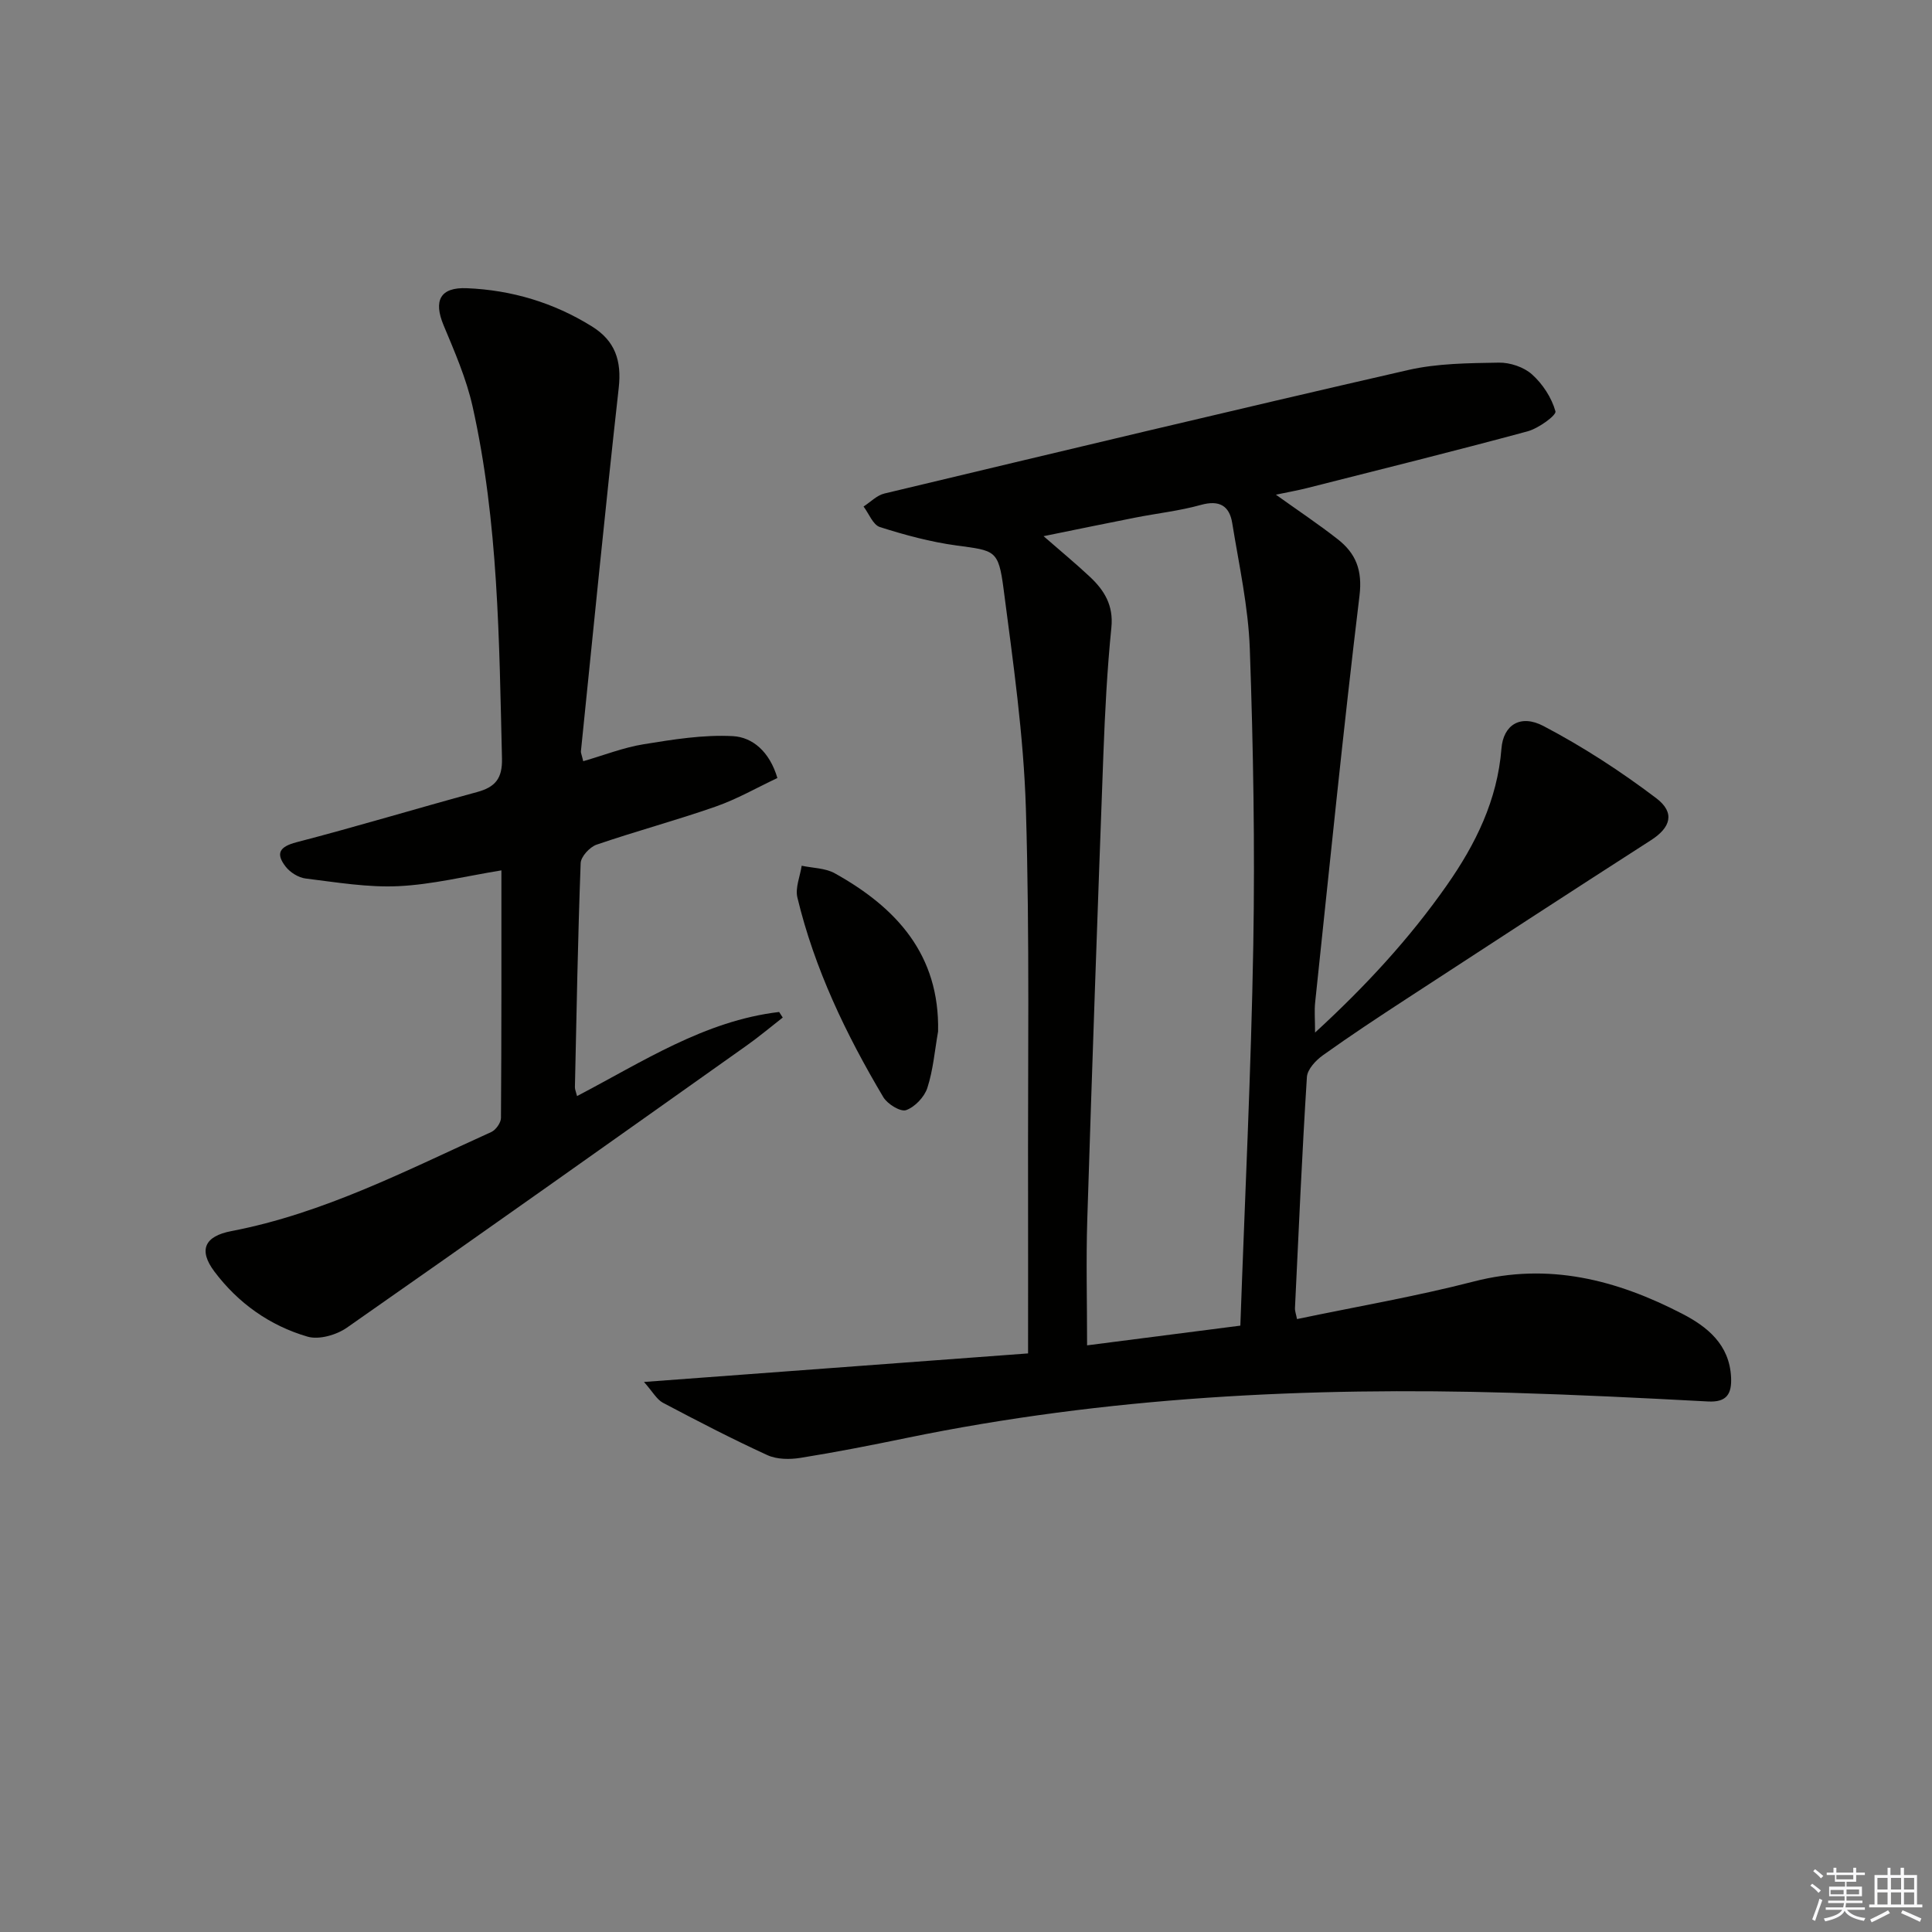
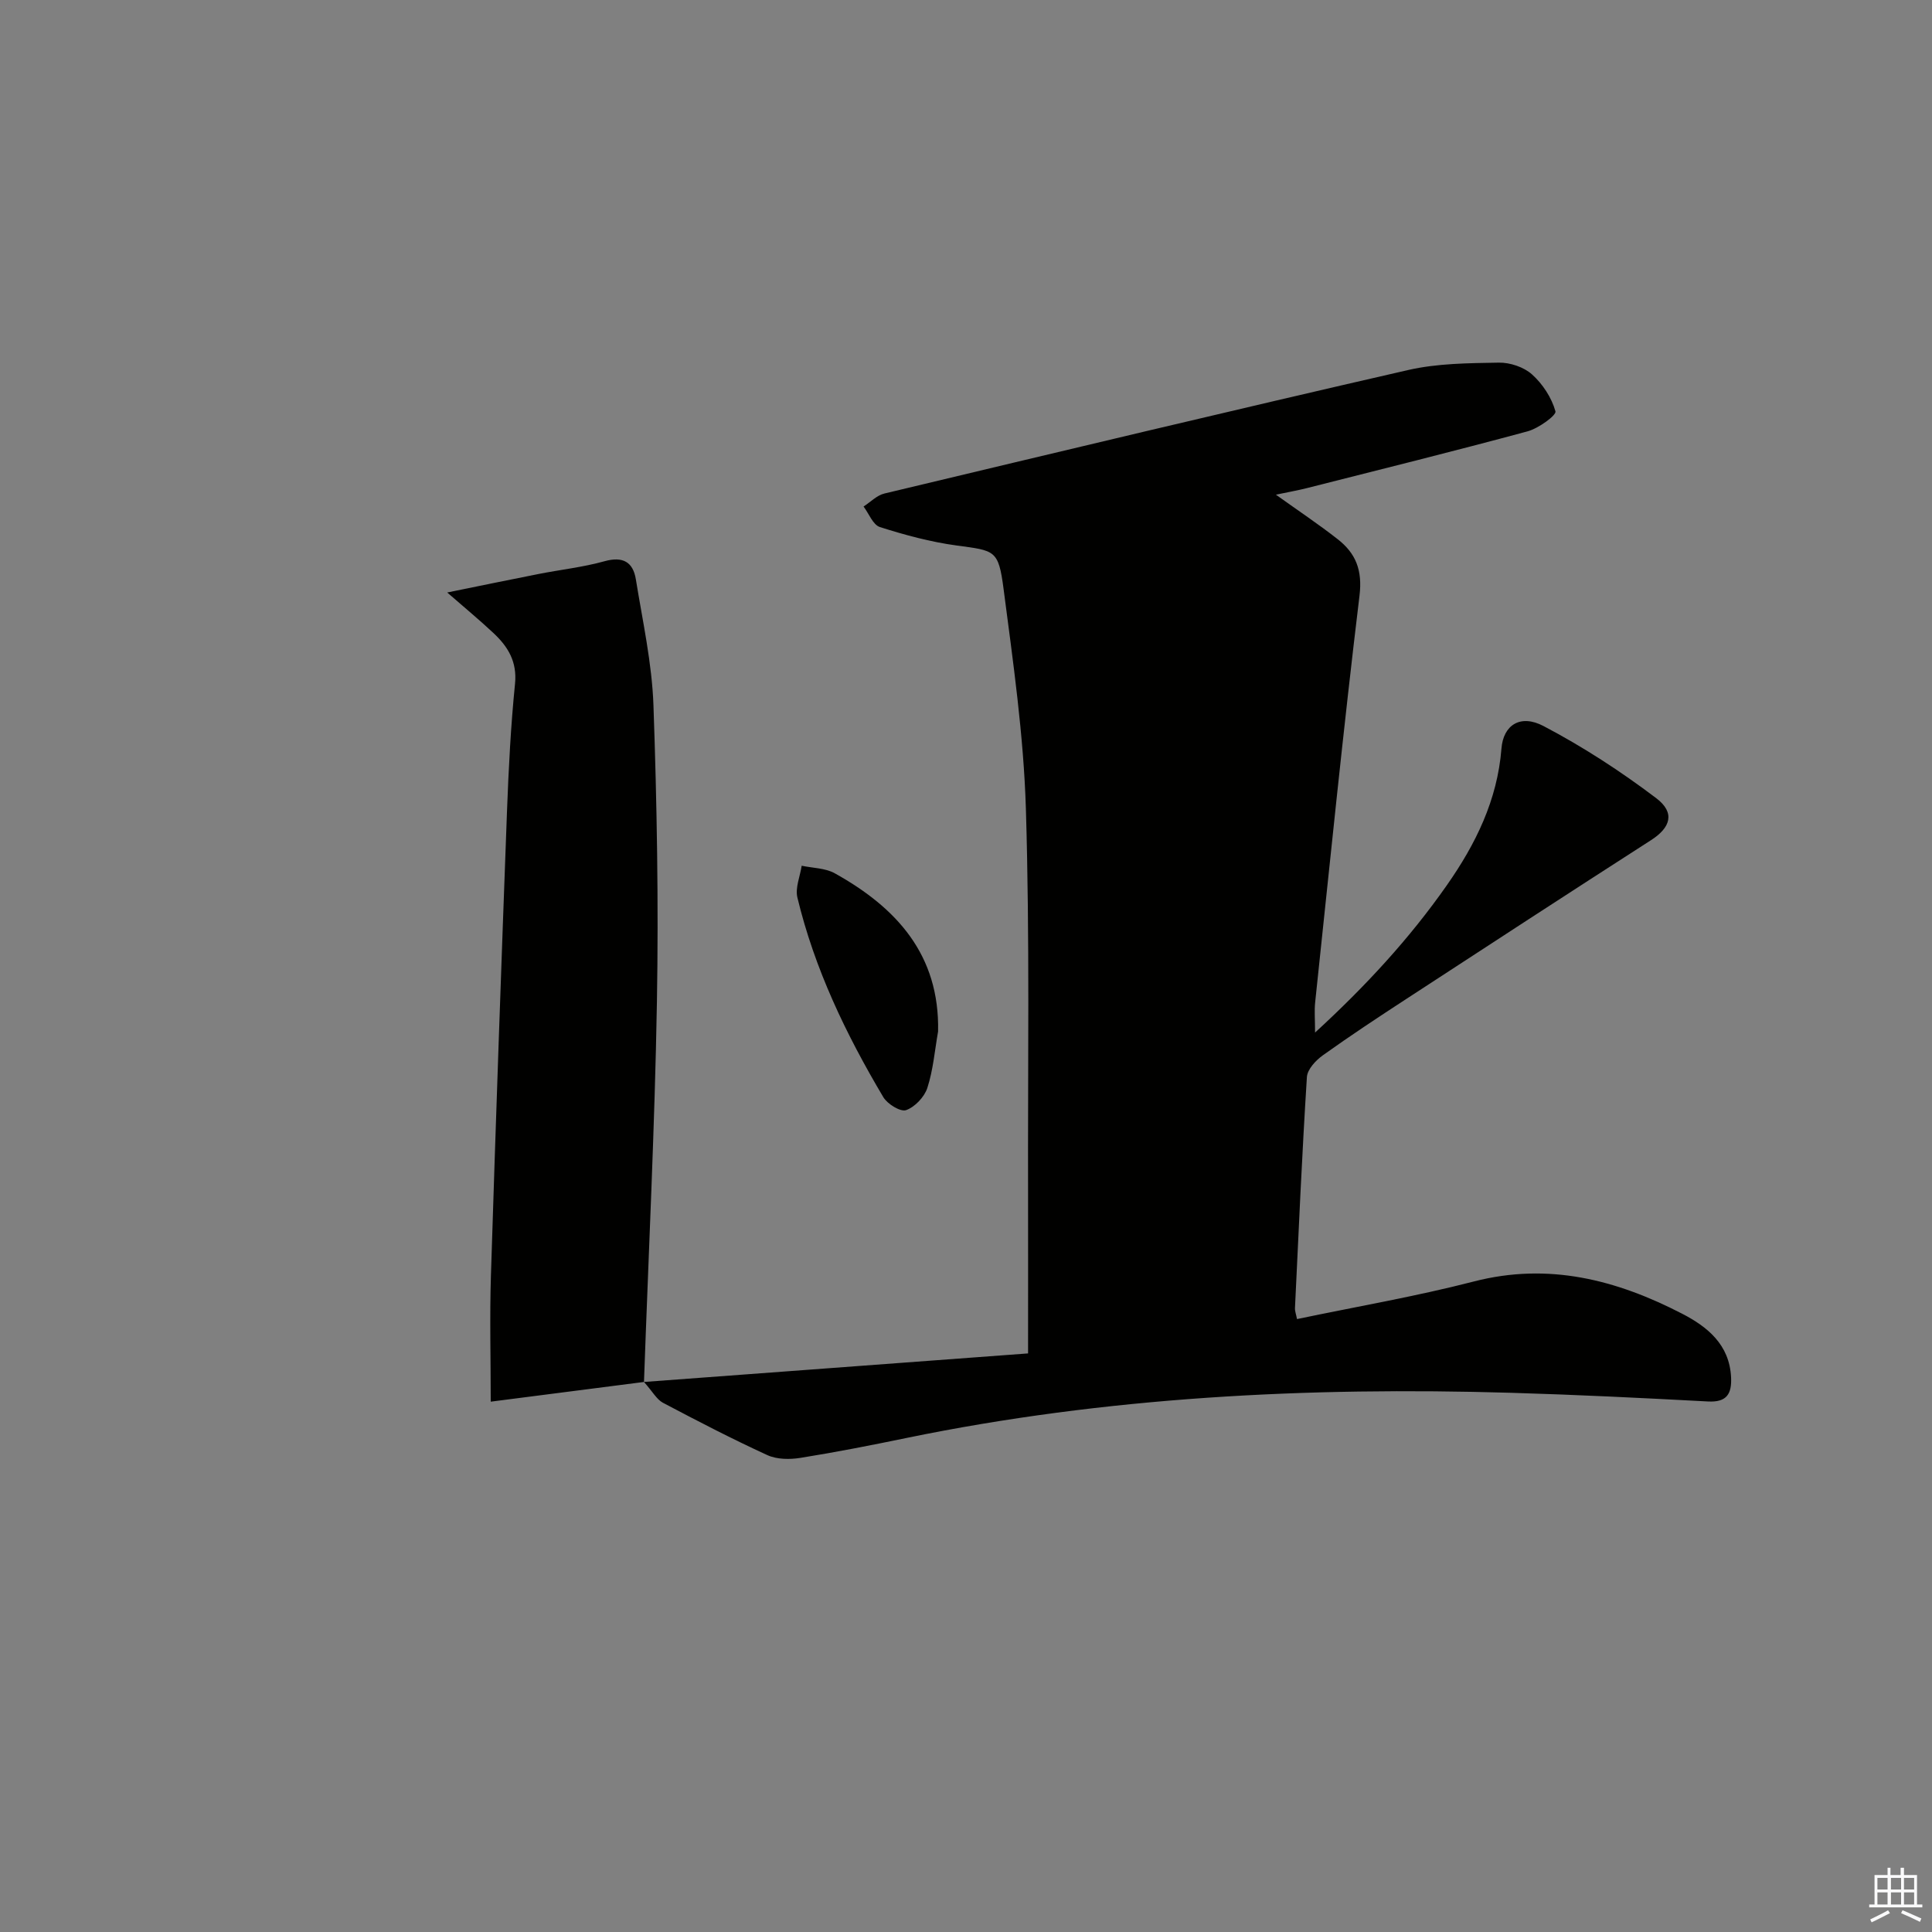
<svg xmlns="http://www.w3.org/2000/svg" enable-background="new 0 0 400 400" viewBox="0 0 400 400">
  <rect x="0" y="0" width="400" height="400" fill="#808080" stroke="none" />
  <g fill="#010100">
-     <path d="m133.33 286.12c26.88-2 52.5-3.9 79.52-5.91 0-11.24.02-22.01 0-32.77-.07-26.66.36-53.33-.45-79.96-.46-15.22-2.65-30.41-4.62-45.54-1.06-8.14-1.79-7.92-9.72-9-5.38-.73-10.71-2.17-15.89-3.82-1.43-.46-2.27-2.78-3.38-4.25 1.43-.92 2.75-2.32 4.31-2.69 36.12-8.63 72.24-17.28 108.44-25.57 6.07-1.39 12.5-1.42 18.77-1.53 2.32-.04 5.18.91 6.88 2.44 2.21 1.98 4.06 4.82 4.85 7.64.23.82-3.51 3.53-5.76 4.14-15.2 4.11-30.48 7.9-45.75 11.77-1.9.48-3.83.81-6.37 1.35 4.6 3.29 8.82 6.1 12.8 9.22 3.74 2.92 5.15 6.4 4.51 11.68-3.39 28.03-6.21 56.13-9.18 84.2-.19 1.76-.02 3.55-.02 6.26 10.5-9.64 19.55-19.46 27.27-30.48 5.98-8.53 10.48-17.65 11.32-28.32.38-4.86 3.9-7.18 8.69-4.67 8.16 4.28 15.99 9.37 23.35 14.94 4 3.03 2.95 6.11-1.05 8.68-16.92 10.87-33.77 21.85-50.61 32.84-5.85 3.81-11.68 7.66-17.36 11.72-1.47 1.05-3.2 2.91-3.3 4.5-1.01 15.93-1.71 31.89-2.47 47.84-.03.62.23 1.25.42 2.27 12.32-2.58 24.59-4.68 36.6-7.78 15.49-4 29.55-.35 43.12 6.66 5.25 2.71 9.81 6.39 10.15 13.15.17 3.45-.88 5.24-4.78 5.03-13.62-.73-27.24-1.4-40.87-1.8-42-1.23-83.76.85-125.04 9.35-7.31 1.51-14.64 2.95-22.01 4.13-2.21.35-4.85.33-6.82-.57-7.34-3.36-14.52-7.09-21.66-10.86-1.27-.7-2.08-2.25-3.89-4.29zm123.47-11.66c.94-26.61 2.23-52.68 2.68-78.75.35-20.45 0-40.93-.72-61.37-.31-8.71-2.24-17.38-3.64-26.04-.58-3.59-2.66-4.83-6.5-3.76-4.45 1.24-9.1 1.74-13.65 2.64-6.1 1.2-12.18 2.46-18.91 3.83 3.64 3.17 6.7 5.7 9.59 8.41 2.99 2.8 4.91 5.91 4.45 10.49-.88 8.75-1.33 17.55-1.66 26.34-1.19 32.07-2.32 64.14-3.33 96.21-.27 8.57-.04 17.16-.04 26.08 10.26-1.33 20.73-2.67 31.73-4.08z" />
-     <path d="m120.75 157.6c4.29-1.24 8.32-2.83 12.5-3.51 6.11-.99 12.37-2.01 18.49-1.68 4.06.22 7.6 3.2 9.21 8.67-4.19 1.97-8.33 4.36-12.77 5.91-8.14 2.85-16.5 5.09-24.67 7.89-1.41.49-3.24 2.47-3.29 3.82-.58 15.46-.85 30.92-1.19 46.39-.01.45.21.91.44 1.84 13.56-7.08 26.4-15.59 41.84-17.41.25.38.5.77.75 1.15-2.5 1.95-4.93 4-7.52 5.83-27.53 19.52-55.05 39.06-82.72 58.38-2.16 1.51-5.77 2.55-8.14 1.86-7.81-2.27-14.38-6.94-19.29-13.48-3.38-4.5-1.98-7.32 3.49-8.37 19.15-3.67 36.31-12.59 53.84-20.52.94-.43 1.99-1.91 2-2.91.12-16.97.09-33.93.09-51.26-7.39 1.2-14.32 2.94-21.32 3.27-6.36.3-12.82-.8-19.19-1.58-1.5-.18-3.25-1.27-4.18-2.49-2.07-2.69-1.29-4.09 2.26-5.02 12.51-3.25 24.9-7 37.38-10.39 3.76-1.02 5.27-2.79 5.17-6.96-.59-24.43-.73-48.9-6.09-72.89-1.29-5.76-3.71-11.31-6-16.8-2.12-5.09-.73-7.9 4.8-7.67 9.27.38 17.97 2.97 25.91 7.91 4.81 2.99 6.18 7.1 5.55 12.74-2.8 25.07-5.26 50.17-7.83 75.26-.02.3.15.63.48 2.02z" />
+     <path d="m133.33 286.12c26.88-2 52.5-3.9 79.52-5.91 0-11.24.02-22.01 0-32.77-.07-26.66.36-53.33-.45-79.96-.46-15.22-2.65-30.41-4.62-45.54-1.06-8.14-1.79-7.92-9.72-9-5.38-.73-10.71-2.17-15.89-3.82-1.43-.46-2.27-2.78-3.38-4.25 1.43-.92 2.75-2.32 4.31-2.69 36.12-8.63 72.24-17.28 108.44-25.57 6.07-1.39 12.5-1.42 18.77-1.53 2.32-.04 5.18.91 6.88 2.44 2.21 1.98 4.06 4.82 4.85 7.64.23.82-3.51 3.53-5.76 4.14-15.2 4.11-30.48 7.9-45.75 11.77-1.9.48-3.83.81-6.37 1.35 4.6 3.29 8.82 6.1 12.8 9.22 3.74 2.92 5.15 6.4 4.51 11.68-3.39 28.03-6.21 56.13-9.18 84.2-.19 1.76-.02 3.55-.02 6.26 10.5-9.64 19.55-19.46 27.27-30.48 5.98-8.53 10.48-17.65 11.32-28.32.38-4.86 3.9-7.18 8.69-4.67 8.16 4.28 15.99 9.37 23.35 14.94 4 3.03 2.95 6.11-1.05 8.68-16.92 10.87-33.77 21.85-50.61 32.84-5.85 3.81-11.68 7.66-17.36 11.72-1.47 1.05-3.2 2.91-3.3 4.5-1.01 15.93-1.71 31.89-2.47 47.84-.03.62.23 1.25.42 2.27 12.32-2.58 24.59-4.68 36.6-7.78 15.49-4 29.55-.35 43.12 6.66 5.25 2.71 9.81 6.39 10.15 13.15.17 3.45-.88 5.24-4.78 5.03-13.62-.73-27.24-1.4-40.87-1.8-42-1.23-83.76.85-125.04 9.35-7.31 1.51-14.64 2.95-22.01 4.13-2.21.35-4.85.33-6.82-.57-7.34-3.36-14.52-7.09-21.66-10.86-1.27-.7-2.08-2.25-3.89-4.29zc.94-26.61 2.23-52.68 2.68-78.75.35-20.45 0-40.93-.72-61.37-.31-8.71-2.24-17.38-3.64-26.04-.58-3.59-2.66-4.83-6.5-3.76-4.45 1.24-9.1 1.74-13.65 2.64-6.1 1.2-12.18 2.46-18.91 3.83 3.64 3.17 6.7 5.7 9.59 8.41 2.99 2.8 4.91 5.91 4.45 10.49-.88 8.75-1.33 17.55-1.66 26.34-1.19 32.07-2.32 64.14-3.33 96.21-.27 8.57-.04 17.16-.04 26.08 10.26-1.33 20.73-2.67 31.73-4.08z" />
    <path d="m194.22 213.56c-.69 3.91-1.01 7.93-2.22 11.67-.61 1.89-2.58 3.96-4.4 4.61-1.16.41-3.87-1.26-4.72-2.69-7.72-12.99-14.24-26.56-17.79-41.33-.48-2.01.56-4.38.89-6.58 2.29.49 4.87.47 6.84 1.56 12.8 7.12 21.74 16.88 21.4 32.76z" />
  </g>
-   <path d="m374.8 390.4.4-.4c.7.5 1.3 1 1.8 1.4l-.5.5c-.5-.6-1.1-1.1-1.7-1.5zm1 7.3-.6-.3c.5-1.4 1.1-2.8 1.5-4.3.2.1.4.2.6.3-.5 1.3-1 2.8-1.5 4.3zm-.4-10.3.4-.4c.4.3 1 .8 1.7 1.4l-.5.5c-.4-.5-1-1-1.6-1.5zm2.5.3h1.7v-1h.6v1h3.5v-1h.6v1h1.8v.5h-1.8v1.4h-2v1h3.2v2h-3.2v.9h3.3v.5h-3.4c0 .3-.1.6-.1.9h4v.5h-3.7c.7.9 1.9 1.5 3.8 1.7-.1.2-.2.4-.3.6-2.1-.4-3.5-1.1-4-2.1-.4 1-1.8 1.7-4 2.2-.1-.2-.2-.4-.3-.6 2.1-.4 3.4-1 3.8-1.8h-3.4v-.5h3.6c.1-.3.1-.6.2-.9h-3.3v-.5h3.4c0-.3 0-.6 0-.9h-3.2v-2h3.3v-1h-2.1v-1.4h-1.7v-.5zm1.1 3.5v1h2.7c0-.3 0-.4 0-.4 0-.1 0-.2 0-.2 0-.1 0-.2 0-.3h-2.7zm1.2-3v.9h3.5v-.9zm4.7 3h-2.6v.6.4h2.6z" fill="#fafafb" />
  <path d="m393.6 386.7h.6v1.5h2.7v6.1h1.1v.6h-11v-.6h1.1v-6.1h2.7v-1.5h.6v1.5h2.1v-1.5zm-2.7 8.8.4.6c-1.2.6-2.5 1.3-3.8 1.9-.1-.2-.2-.4-.3-.6 1.2-.6 2.5-1.2 3.7-1.9zm-2.2-6.7v2.4h2.1v-2.4zm0 3v2.5h2.1v-2.5zm2.8-3v2.4h2.1v-2.4zm0 3v2.5h2.1v-2.5zm6 6.1c-1.4-.7-2.7-1.3-3.9-1.8l.3-.6c1.5.6 2.7 1.2 3.9 1.7zm-1.2-9.1h-2.1v2.4h2.1zm-2.1 3v2.5h2.1v-2.5z" fill="#fafafb" />
</svg>